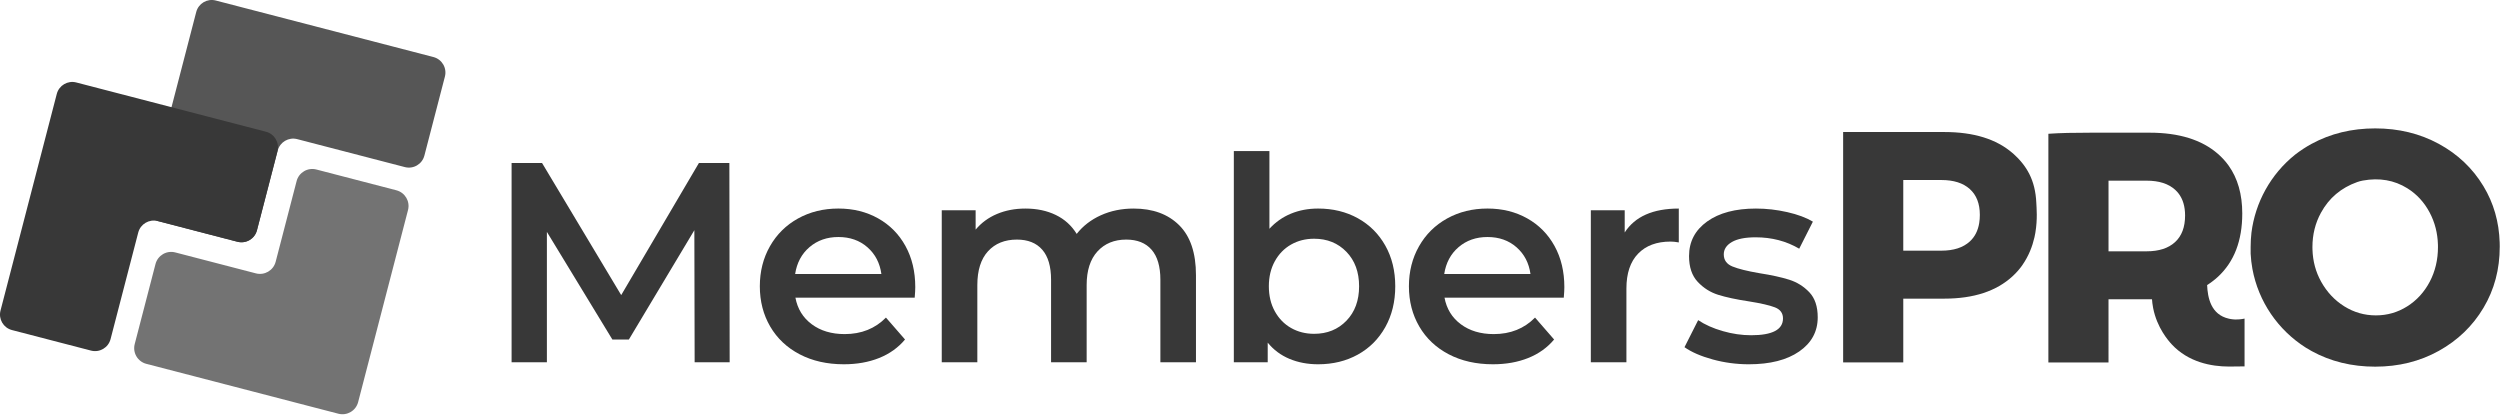
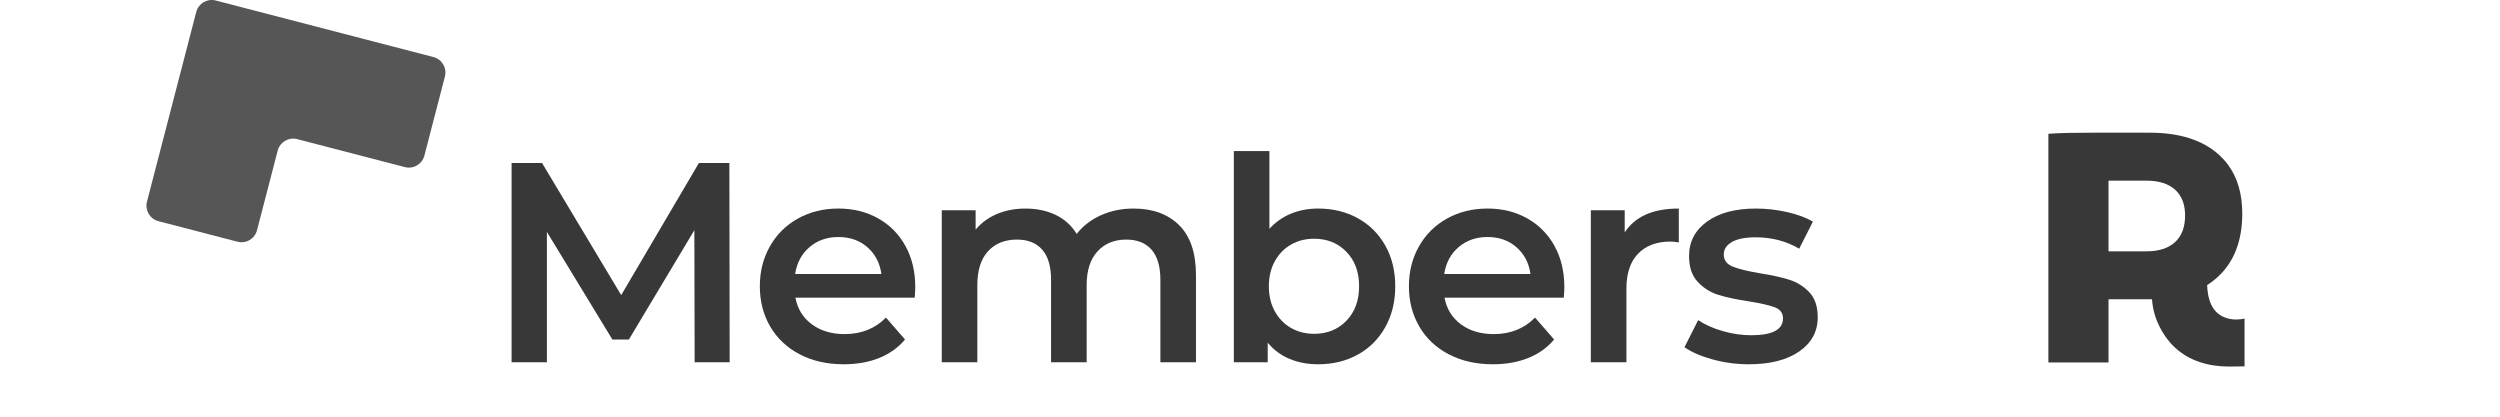
<svg xmlns="http://www.w3.org/2000/svg" xmlns:ns1="http://www.serif.com/" width="100%" height="100%" viewBox="0 0 7387 1233" version="1.1" xml:space="preserve" style="fill-rule:evenodd;clip-rule:evenodd;stroke-linejoin:round;stroke-miterlimit:2;">
  <g id="Layer-1" ns1:id="Layer 1">
-     <path d="M7179.45,832.368c-16.196,30.759 -38.354,55.029 -66.521,72.83c-28.162,17.812 -59.083,26.704 -92.733,26.704c-33.667,0 -64.738,-8.888 -93.213,-26.696c-28.491,-17.8 -51.308,-42.071 -68.458,-72.825c-16.092,-28.817 -24.638,-60.638 -25.642,-95.438c-0.066,-2.312 -0.1,-4.637 -0.1,-6.979c0,-36.9 8.404,-70.712 25.246,-101.471c23.738,-43.366 59.4,-73.57 106.992,-90.516c5.45,-1.938 11.083,-3.434 16.775,-4.467c48.837,-8.842 92.562,-1.283 131.129,22.638c28.167,17.479 50.325,41.608 66.521,72.345c15.154,28.834 23.216,60.35 24.166,94.584c0.038,1.379 0.042,2.771 0.059,4.158c0.008,0.9 0.037,1.796 0.037,2.7c0,37.546 -8.096,71.696 -24.258,102.433m206.771,-106.062c-0.021,-3.225 -0.05,-6.446 -0.15,-9.633c-1.871,-61.155 -17.825,-116.609 -47.884,-166.388c-32.041,-53.075 -76.066,-94.825 -132.062,-125.254c-55.996,-30.425 -118.629,-45.633 -187.883,-45.633c-69.276,0.004 -131.905,15.22 -187.901,45.645c-17.462,9.492 -33.616,20.217 -48.75,31.913c-72.433,58.05 -117.825,141.45 -129.033,230.862c-1.45,13.446 -2.329,27.121 -2.329,41.155l0,20.758c0.792,14.908 2.446,29.85 5.196,44.758c17.896,97.034 75.871,180.609 157.041,232.25c5.834,3.646 11.767,7.192 17.888,10.554c55.996,30.755 118.629,46.121 187.9,46.121c69.254,0 131.887,-15.537 187.883,-46.608c55.996,-31.079 100.021,-73.463 132.059,-127.2c32.054,-53.729 48.066,-113.934 48.066,-180.617l0,-0.046c0,-0.883 -0.037,-1.754 -0.041,-2.637" style="fill:#383838;fill-rule:nonzero;" />
-     <path d="M5623.78,740.645l0,-208.742l112.625,-0.004c36.25,0 64.25,8.904 83.996,26.696c19.746,17.817 29.629,43.208 29.629,76.225c0,8.575 -0.616,16.65 -1.85,24.212c-3.708,22.7 -12.966,40.838 -27.775,54.421c-19.745,18.134 -47.741,27.192 -83.991,27.192l-112.634,0Zm323.355,75.271c2.995,-2.771 5.887,-5.621 8.691,-8.534c0.046,-0.045 0.088,-0.095 0.134,-0.141c2.7,-2.809 5.312,-5.679 7.841,-8.617c0.8,-0.933 1.542,-1.908 2.325,-2.854c1.709,-2.058 3.425,-4.121 5.05,-6.246c0.021,-0.025 0.046,-0.054 0.067,-0.079c1.087,-1.429 2.108,-2.908 3.162,-4.363c0.434,-0.6 0.855,-1.204 1.292,-1.8c18.758,-27.07 29.55,-55.2 35.525,-81.366c0.283,-1.254 0.525,-2.542 0.792,-3.804c0.687,-3.234 1.354,-6.455 1.908,-9.613c0.142,-0.808 0.263,-1.637 0.396,-2.454c6.404,-38.775 3.279,-71.425 2.583,-86.804c-3.05,-67.575 -28.566,-110.025 -69.616,-146.6c-0.05,0.033 -0.1,0.066 -0.15,0.1c-47.913,-41.759 -115.234,-62.634 -201.975,-62.634l-299.075,0l0,80.521c0,0.134 -0.009,0.263 -0.009,0.396l0.009,269.817l0,263.362c0,0.129 0.008,0.259 0.008,0.384l0.004,66.233l177.696,-0.004l-0.008,-188.375l121.379,-0.004c86.741,-0.005 154.062,-22.171 201.971,-66.521" style="fill:#383838;fill-rule:nonzero;" />
    <path d="M6342.89,742.585l-97.942,0.004l-14.691,0l0,-208.767l112.633,0c36.25,0 64.246,8.904 83.992,26.7c2.466,2.225 4.779,4.571 6.937,7.033c1.008,1.146 1.971,2.325 2.913,3.525c0.066,0.088 0.141,0.167 0.212,0.255c13.038,16.787 19.558,38.579 19.563,65.404c0,34.321 -9.88,60.533 -29.625,78.654c-19.746,18.133 -47.742,27.192 -83.992,27.192m273.896,201.062c-3.829,0.296 -7.813,0.442 -11.954,0.446c-1.567,-0.075 -3.067,-0.204 -4.58,-0.329c-0.679,-0.054 -1.383,-0.092 -2.05,-0.159c-1.591,-0.158 -3.125,-0.366 -4.645,-0.583c-0.592,-0.083 -1.192,-0.162 -1.771,-0.254c-1.584,-0.254 -3.125,-0.542 -4.634,-0.854c-0.404,-0.084 -0.8,-0.171 -1.2,-0.263c-53.545,-11.896 -62.754,-62.679 -64.325,-99.287c0,0 -0.095,0.058 -0.141,0.087c0,-0.025 -0.004,-0.054 -0.004,-0.079c2.645,-1.667 5.241,-3.392 7.8,-5.158c0.458,-0.317 0.916,-0.634 1.375,-0.954c2.241,-1.571 4.466,-3.175 6.641,-4.825c1.063,-0.8 2.1,-1.634 3.146,-2.45c1.683,-1.33 3.379,-2.646 5.025,-4.021c2.338,-1.95 4.625,-3.963 6.879,-6.017c0.413,-0.375 0.85,-0.721 1.263,-1.1c47.896,-44.342 71.85,-106.65 71.85,-186.925c0,-56.808 -13.475,-104.054 -40.425,-141.742c-8.979,-12.566 -19.463,-24.066 -31.438,-34.504c-47.912,-41.758 -115.233,-62.629 -201.975,-62.629l-108.387,0.004l-64.038,0c-50.725,0 -91.779,0.759 -126.637,3.234l0,675.387c0,0.158 0.125,0.288 0.125,0.288l69.004,0c0.058,0 0.117,0.004 0.117,0.004l108.462,-0.004l-0.008,-186.6l121.375,0c0.241,0 0.471,-0.013 0.712,-0.013c2.163,-0.004 4.275,-0.067 6.409,-0.104c0.445,6.712 1.337,15.512 3.345,25.833c11.346,58.267 44.921,96.525 54.73,107.146c49.029,53.083 117.366,65.863 169.462,65.863c5.2,0 40.996,-0.221 45.938,-0.484l0,-141.216c-4.859,1.045 -9.971,1.833 -15.446,2.262" style="fill:#383838;fill-rule:nonzero;" />
    <g>
      <g opacity="0.85">
        <path d="M468.158,653.568l233.591,60.667c25.284,6.571 51.1,-8.604 57.667,-33.888l61.121,-235.341c6.566,-25.284 32.387,-40.454 57.666,-33.884l318.088,82.613c25.279,6.567 51.096,-8.604 57.666,-33.887l60.667,-233.592c6.567,-25.279 -8.604,-51.1 -33.887,-57.663l-643.234,-167.062c-25.275,-6.567 -51.091,8.604 -57.662,33.883l-145.571,560.492c-6.562,25.279 8.608,51.096 33.888,57.662" style="fill:#383838;fill-rule:nonzero;" />
      </g>
-       <path d="M35.417,975.284l233.591,60.671c25.284,6.566 51.1,-8.605 57.667,-33.888l81.787,-314.904c6.567,-25.279 32.384,-40.45 57.667,-33.888l235.342,61.125c25.283,6.567 51.1,-8.604 57.666,-33.887l60.667,-233.592c6.567,-25.279 -8.608,-51.096 -33.887,-57.662l-560.488,-145.575c-25.279,-6.563 -51.096,8.604 -57.662,33.883l-166.238,640.054c-6.567,25.284 8.604,51.1 33.888,57.663" style="fill:#383838;fill-rule:nonzero;" />
      <g opacity="0.7">
-         <path d="M1171.3,562.266l-236.513,-61.429c-25.6,-6.646 -51.738,8.712 -58.383,34.308l-61.892,238.288c-6.65,25.6 -32.788,40.958 -58.383,34.312l-238.288,-61.892c-25.6,-6.645 -51.737,8.717 -58.387,34.313l-61.425,236.512c-6.65,25.596 8.712,51.738 34.308,58.388l567.496,147.383c25.596,6.65 51.733,-8.708 58.379,-34.308l147.4,-567.488c6.646,-25.6 -8.717,-51.737 -34.313,-58.387" style="fill:#383838;fill-rule:nonzero;" />
-       </g>
+         </g>
    </g>
    <path d="M2052.52,1070.49l-0.842,-390.317l-193.475,323.021l-48.792,0l-193.475,-317.975l0,385.271l-104.308,0l0,-588.842l90.008,0l233.855,390.317l229.645,-390.317l90.009,0l0.841,588.842l-103.466,0Z" style="fill:#383838;fill-rule:nonzero;" />
    <path d="M2391.93,730.219c-23.275,19.913 -37.434,46.413 -42.479,79.496l254.883,0c-4.496,-32.521 -18.233,-58.883 -41.221,-79.075c-23,-20.188 -51.6,-30.283 -85.8,-30.283c-33.65,0 -62.117,9.962 -85.383,29.862m310.825,149.313l-352.463,0c6.163,33.096 22.292,59.304 48.367,78.654c26.079,19.346 58.462,29.021 97.158,29.021c49.342,0 90.009,-16.259 121.975,-48.792l56.363,64.775c-20.192,24.117 -45.717,42.35 -76.55,54.675c-30.85,12.346 -65.613,18.508 -104.309,18.508c-49.358,0 -92.825,-9.804 -130.387,-29.441c-37.579,-19.625 -66.6,-46.963 -87.063,-82.017c-20.479,-35.042 -30.704,-74.721 -30.704,-119.029c0,-43.742 9.95,-83.133 29.863,-118.188c19.896,-35.041 47.525,-62.383 82.858,-82.016c35.329,-19.625 75.142,-29.446 119.45,-29.446c43.742,0 82.858,9.675 117.346,29.025c34.487,19.346 61.408,46.554 80.754,81.596c19.35,35.05 29.021,75.575 29.021,121.55c0,7.296 -0.563,17.666 -1.679,31.125" style="fill:#383838;fill-rule:nonzero;" />
    <path d="M3484.22,665.446c33.084,32.809 49.63,82.017 49.63,147.634l0,257.404l-105.15,0l0,-243.946c0,-39.25 -8.7,-68.833 -26.075,-88.746c-17.392,-19.9 -42.35,-29.862 -74.867,-29.862c-35.329,0 -63.654,11.645 -84.963,34.908c-21.316,23.279 -31.962,56.504 -31.962,99.679l0,227.967l-105.15,0l0,-243.946c0,-39.25 -8.704,-68.833 -26.079,-88.746c-17.388,-19.9 -42.35,-29.862 -74.867,-29.862c-35.896,0 -64.354,11.5 -85.383,34.487c-21.029,23 -31.542,56.358 -31.542,100.1l0,227.967l-105.15,0l0,-449.2l100.1,0l0,57.2c16.825,-20.188 37.854,-35.604 63.092,-46.263c25.233,-10.646 53.271,-15.983 84.121,-15.983c33.645,0 63.508,6.308 89.587,18.925c26.075,12.617 46.688,31.271 61.825,55.942c18.508,-23.555 42.338,-41.917 71.504,-55.1c29.154,-13.171 61.409,-19.767 96.738,-19.767c56.637,0 101.496,16.404 134.591,49.208" style="fill:#383838;fill-rule:nonzero;" />
    <path d="M3978.43,947.67c24.946,-25.787 37.433,-59.725 37.433,-101.783c0,-42.062 -12.487,-75.987 -37.433,-101.787c-24.959,-25.788 -56.784,-38.696 -95.475,-38.696c-25.238,0 -47.95,5.758 -68.138,17.246c-20.191,11.5 -36.171,27.904 -47.95,49.208c-11.775,21.321 -17.666,45.992 -17.666,74.029c0,28.046 5.891,52.717 17.666,74.021c11.779,21.321 27.759,37.725 47.95,49.212c20.188,11.5 42.9,17.246 68.138,17.246c38.691,0 70.516,-12.896 95.475,-38.696m33.646,-302.833c34.491,19.071 61.541,45.992 81.179,80.758c19.621,34.775 29.441,74.863 29.441,120.292c0.001,45.421 -9.82,85.667 -29.441,120.708c-19.638,35.055 -46.688,62.117 -81.179,81.18c-34.488,19.07 -73.605,28.6 -117.346,28.6c-30.85,0 -59.029,-5.338 -84.542,-15.984c-25.525,-10.646 -46.975,-26.629 -64.35,-47.95l0,58.042l-100.104,0l0,-624.167l105.15,0l0,229.646c17.942,-19.625 39.117,-34.487 63.512,-44.583c24.396,-10.096 51.167,-15.142 80.334,-15.142c43.741,0 82.858,9.542 117.346,28.6" style="fill:#383838;fill-rule:nonzero;" />
    <path d="M4309.85,730.219c-23.279,19.913 -37.434,46.413 -42.479,79.496l254.883,0c-4.496,-32.521 -18.233,-58.883 -41.221,-79.075c-23,-20.188 -51.6,-30.283 -85.8,-30.283c-33.65,0 -62.121,9.962 -85.383,29.862m310.825,149.313l-352.463,0c6.163,33.096 22.292,59.304 48.367,78.654c26.079,19.346 58.462,29.021 97.158,29.021c49.342,0 90.009,-16.259 121.975,-48.792l56.363,64.775c-20.192,24.117 -45.717,42.35 -76.55,54.675c-30.85,12.346 -65.613,18.508 -104.309,18.508c-49.358,0 -92.825,-9.804 -130.387,-29.441c-37.579,-19.625 -66.6,-46.963 -87.063,-82.017c-20.479,-35.042 -30.704,-74.721 -30.704,-119.029c0,-43.742 9.95,-83.133 29.863,-118.188c19.896,-35.041 47.525,-62.383 82.854,-82.016c35.333,-19.625 75.146,-29.446 119.454,-29.446c43.742,0 82.858,9.675 117.346,29.025c34.487,19.346 61.408,46.554 80.754,81.596c19.35,35.05 29.021,75.575 29.021,121.55c0,7.296 -0.563,17.666 -1.679,31.125" style="fill:#383838;fill-rule:nonzero;" />
    <path d="M4960.51,616.237l0,100.104c-8.975,-1.683 -17.112,-2.525 -24.396,-2.525c-40.941,0 -72.908,11.921 -95.896,35.75c-23,23.846 -34.487,58.188 -34.487,103.05l0,217.867l-105.15,0l0,-449.2l100.1,0l0,65.612c30.283,-47.104 83.554,-70.658 159.829,-70.658" style="fill:#383838;fill-rule:nonzero;" />
    <path d="M5060.62,1062.07c-34.779,-9.529 -62.538,-21.583 -83.279,-36.17l40.379,-79.913c20.187,13.454 44.437,24.263 72.762,32.383c28.313,8.138 56.217,12.2 83.7,12.2c62.8,0 94.213,-16.537 94.213,-49.633c0,-15.692 -7.992,-26.629 -23.971,-32.808c-15.988,-6.163 -41.642,-12.05 -76.971,-17.663c-37.012,-5.6 -67.166,-12.054 -90.429,-19.35c-23.279,-7.279 -43.467,-20.046 -60.567,-38.275c-17.112,-18.216 -25.658,-43.596 -25.658,-76.129c0,-42.608 17.8,-76.679 53.417,-102.204c35.608,-25.513 83.7,-38.275 144.266,-38.275c30.834,0 61.684,3.512 92.534,10.517c30.833,7.016 56.071,16.404 75.704,28.179l-40.375,79.916c-38.142,-22.425 -81.046,-33.65 -128.704,-33.65c-30.85,0 -54.259,4.625 -70.238,13.88c-15.983,9.254 -23.975,21.45 -23.975,36.591c0,16.825 8.542,28.746 25.654,35.75c17.1,7.021 43.6,13.604 79.496,19.771c35.884,5.613 65.325,12.067 88.325,19.346c22.988,7.296 42.754,19.637 59.304,37.012c16.534,17.392 24.817,42.063 24.817,74.025c0,42.063 -18.233,75.709 -54.679,100.946c-36.463,25.238 -86.092,37.854 -148.892,37.854c-36.462,0 -72.066,-4.771 -106.833,-14.3" style="fill:#383838;fill-rule:nonzero;" />
  </g>
</svg>